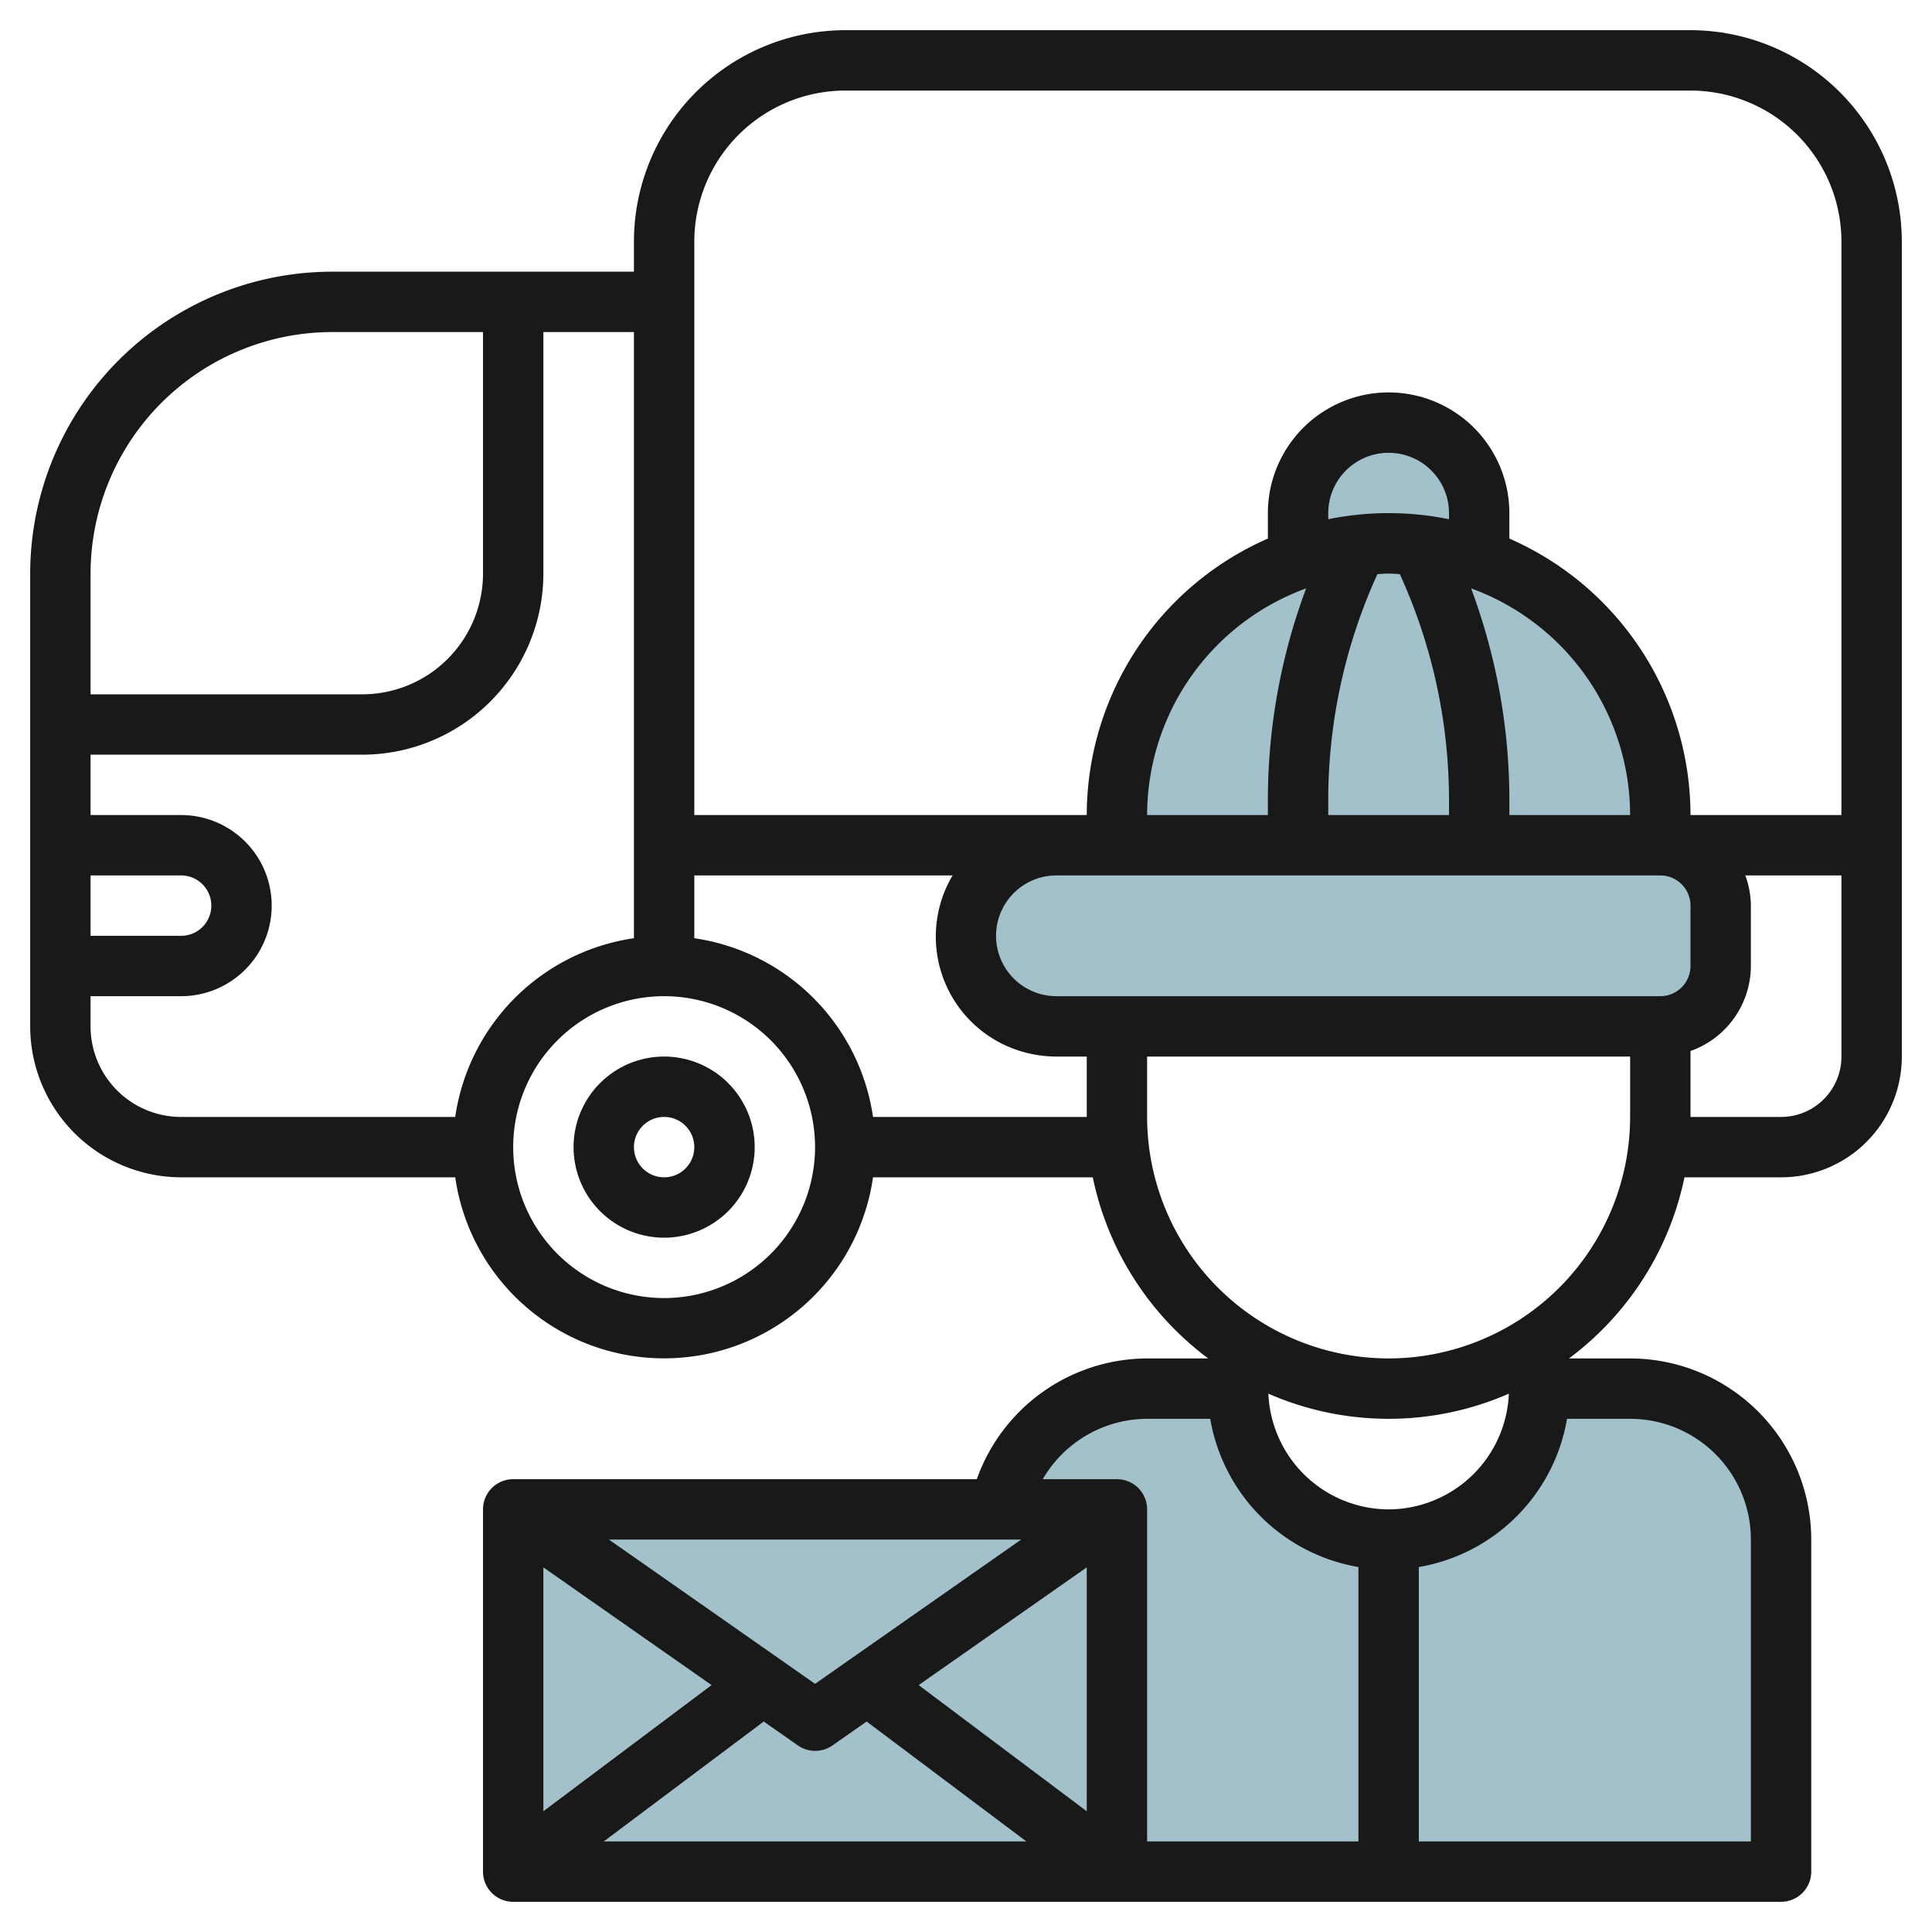
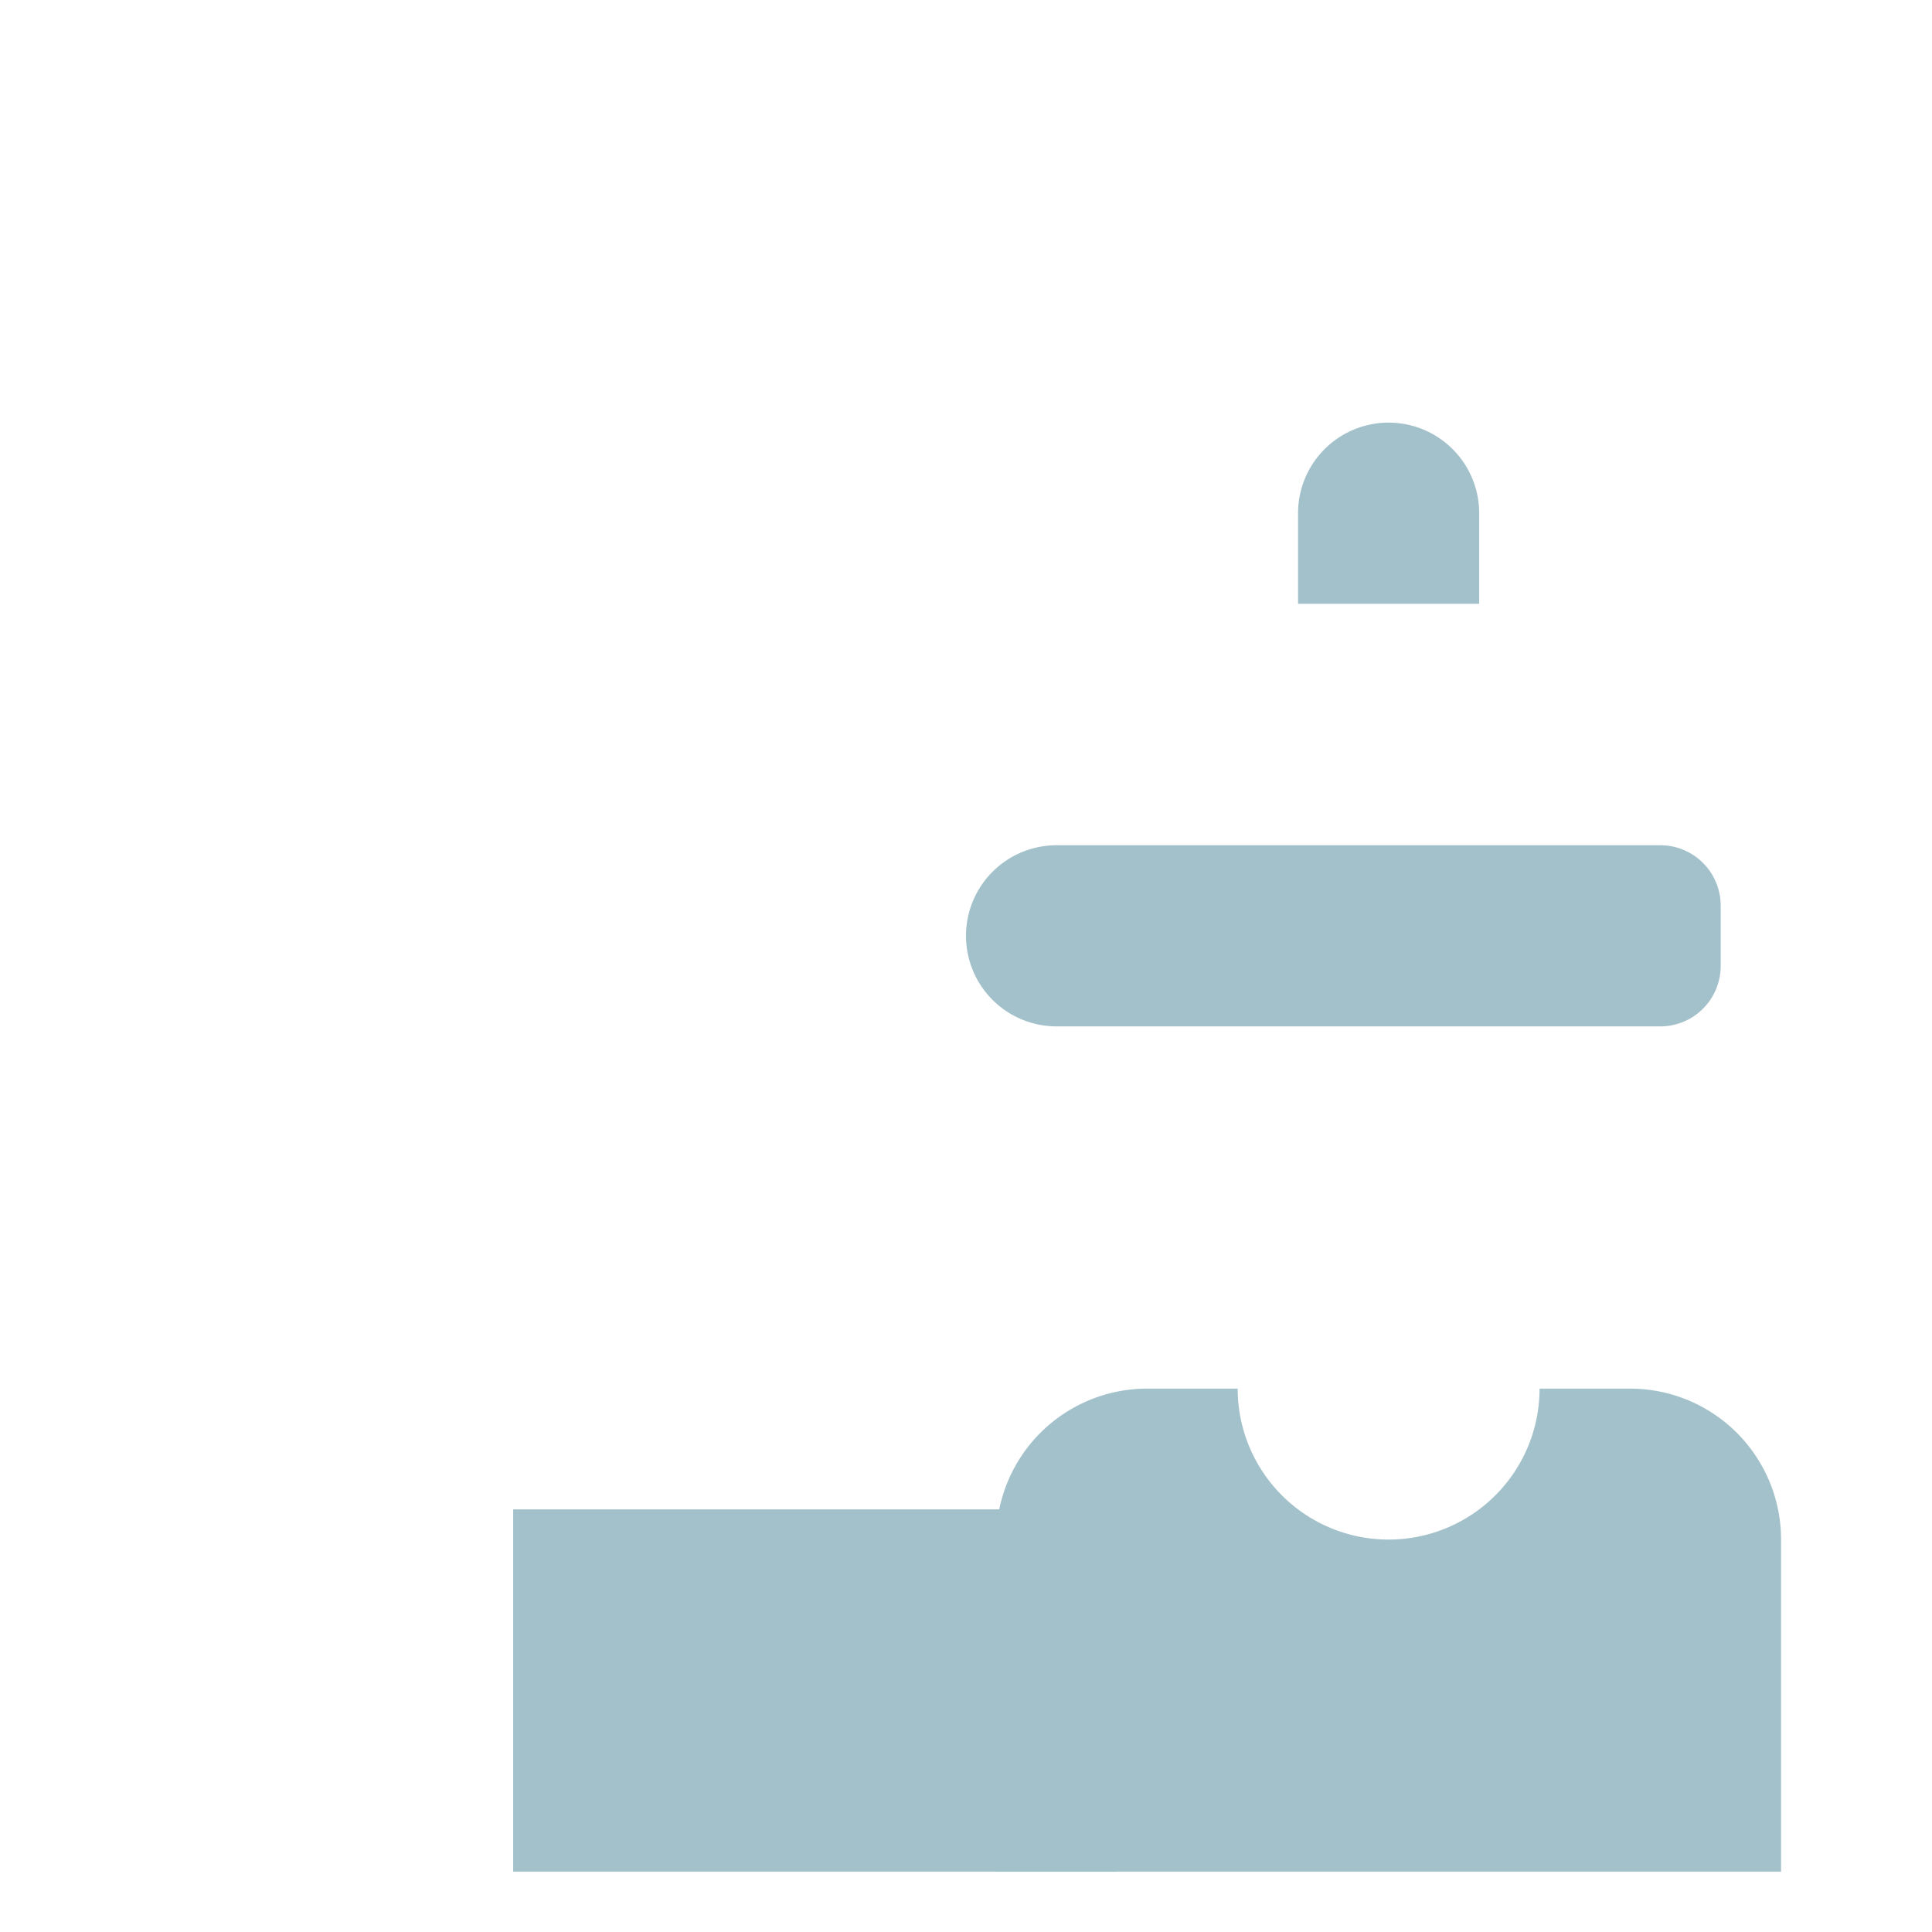
<svg xmlns="http://www.w3.org/2000/svg" id="Layer_3" height="512" viewBox="0 0 64 64" width="512" data-name="Layer 3">
  <g fill="#a3c1ca">
    <path d="m43 20v-3a3 3 0 0 1 3-3 3 3 0 0 1 3 3v3" />
-     <path d="m37 28v-1a9 9 0 0 1 9-9 9 9 0 0 1 9 9v1" />
    <path d="m34.511 33.96a3 3 0 0 1 -2.511-2.96 3 3 0 0 1 3-3h20a2 2 0 0 1 2 2v2a2 2 0 0 1 -2 2h-20a3.035 3.035 0 0 1 -.489-.04" />
    <path d="m54 46h-3a5 5 0 0 1 -10 0h-3a5 5 0 0 0 -5 5v11h26v-11a5 5 0 0 0 -5-5z" />
    <path d="m17 50h20v12h-20z" />
  </g>
-   <path d="m56 1h-28a7.008 7.008 0 0 0 -7 7v1h-10a10.011 10.011 0 0 0 -10 10v15a5.006 5.006 0 0 0 5 5h9.08a6.991 6.991 0 0 0 13.84 0h7.28a10.005 10.005 0 0 0 3.824 6h-2.024a6.01 6.01 0 0 0 -5.642 4h-15.358a1 1 0 0 0 -1 1v12a1 1 0 0 0 1 1h42a1 1 0 0 0 1-1v-11a6.006 6.006 0 0 0 -6-6h-2.026a10.005 10.005 0 0 0 3.826-6h3.2a4 4 0 0 0 4-4v-27a7.008 7.008 0 0 0 -7-7zm-45 10h5v8a4 4 0 0 1 -4 4h-9v-4a8.009 8.009 0 0 1 8-8zm-8 18h3a1 1 0 0 1 0 2h-3zm0 5v-1h3a3 3 0 0 0 0-6h-3v-2h9a6.006 6.006 0 0 0 6-6v-8h3v20.08a7 7 0 0 0 -5.92 5.92h-9.08a3 3 0 0 1 -3-3zm19 9a5 5 0 1 1 5-5 5.006 5.006 0 0 1 -5 5zm6.92-6a7 7 0 0 0 -5.92-5.92v-2.08h8.556a3.969 3.969 0 0 0 2.792 5.946 4 4 0 0 0 .652.054h1v2zm21.08-10v-.528a20.058 20.058 0 0 0 -1.268-6.981 8.005 8.005 0 0 1 5.268 7.509zm-4.371-7.981c.124-.006.246-.019.371-.019s.247.013.371.019a18.035 18.035 0 0 1 1.629 7.453v.528h-4v-.528a18.035 18.035 0 0 1 1.629-7.453zm2.371-1.819a10 10 0 0 0 -4 0v-.2a2 2 0 0 1 4 0zm-4.732 2.289a20.058 20.058 0 0 0 -1.268 6.983v.528h-4a8 8 0 0 1 5.268-7.509zm-6.268 9.511h18a1 1 0 0 1 1 1v2a1 1 0 0 1 -1 1h-20a2.068 2.068 0 0 1 -.326-.026 2 2 0 0 1 .326-3.974zm9 21a4 4 0 0 1 -3.983-3.833 9.939 9.939 0 0 0 7.966 0 4 4 0 0 1 -3.983 3.833zm-8-3h2.09a6.008 6.008 0 0 0 4.91 4.91v9.09h-7v-11a1 1 0 0 0 -1-1h-2.457a4.011 4.011 0 0 1 3.457-2zm-11 8.779-6.828-4.779h13.656zm-3.428.042-5.572 4.179v-8.079zm1.728 1.207 1.131.791a1 1 0 0 0 1.146 0l1.131-.791 5.292 3.972h-14zm5.132-1.207 5.568-3.9v8.079zm23.568-8.821a4 4 0 0 1 4 4v10h-11v-9.09a6.008 6.008 0 0 0 4.91-4.91zm-8-2a8.009 8.009 0 0 1 -8-8v-2h16v2a8.009 8.009 0 0 1 -8 8zm13-8h-3v-2.184a3 3 0 0 0 2-2.816v-2a2.966 2.966 0 0 0 -.184-1h3.184v6a2 2 0 0 1 -2 2zm2-10h-5a10.01 10.01 0 0 0 -6-9.159v-.841a4 4 0 0 0 -8 0v.841a10.01 10.01 0 0 0 -6 9.159h-13v-19a5.006 5.006 0 0 1 5-5h28a5.006 5.006 0 0 1 5 5z" fill="#191919" />
-   <path d="m22 35a3 3 0 1 0 3 3 3 3 0 0 0 -3-3zm0 4a1 1 0 1 1 1-1 1 1 0 0 1 -1 1z" fill="#191919" />
</svg>